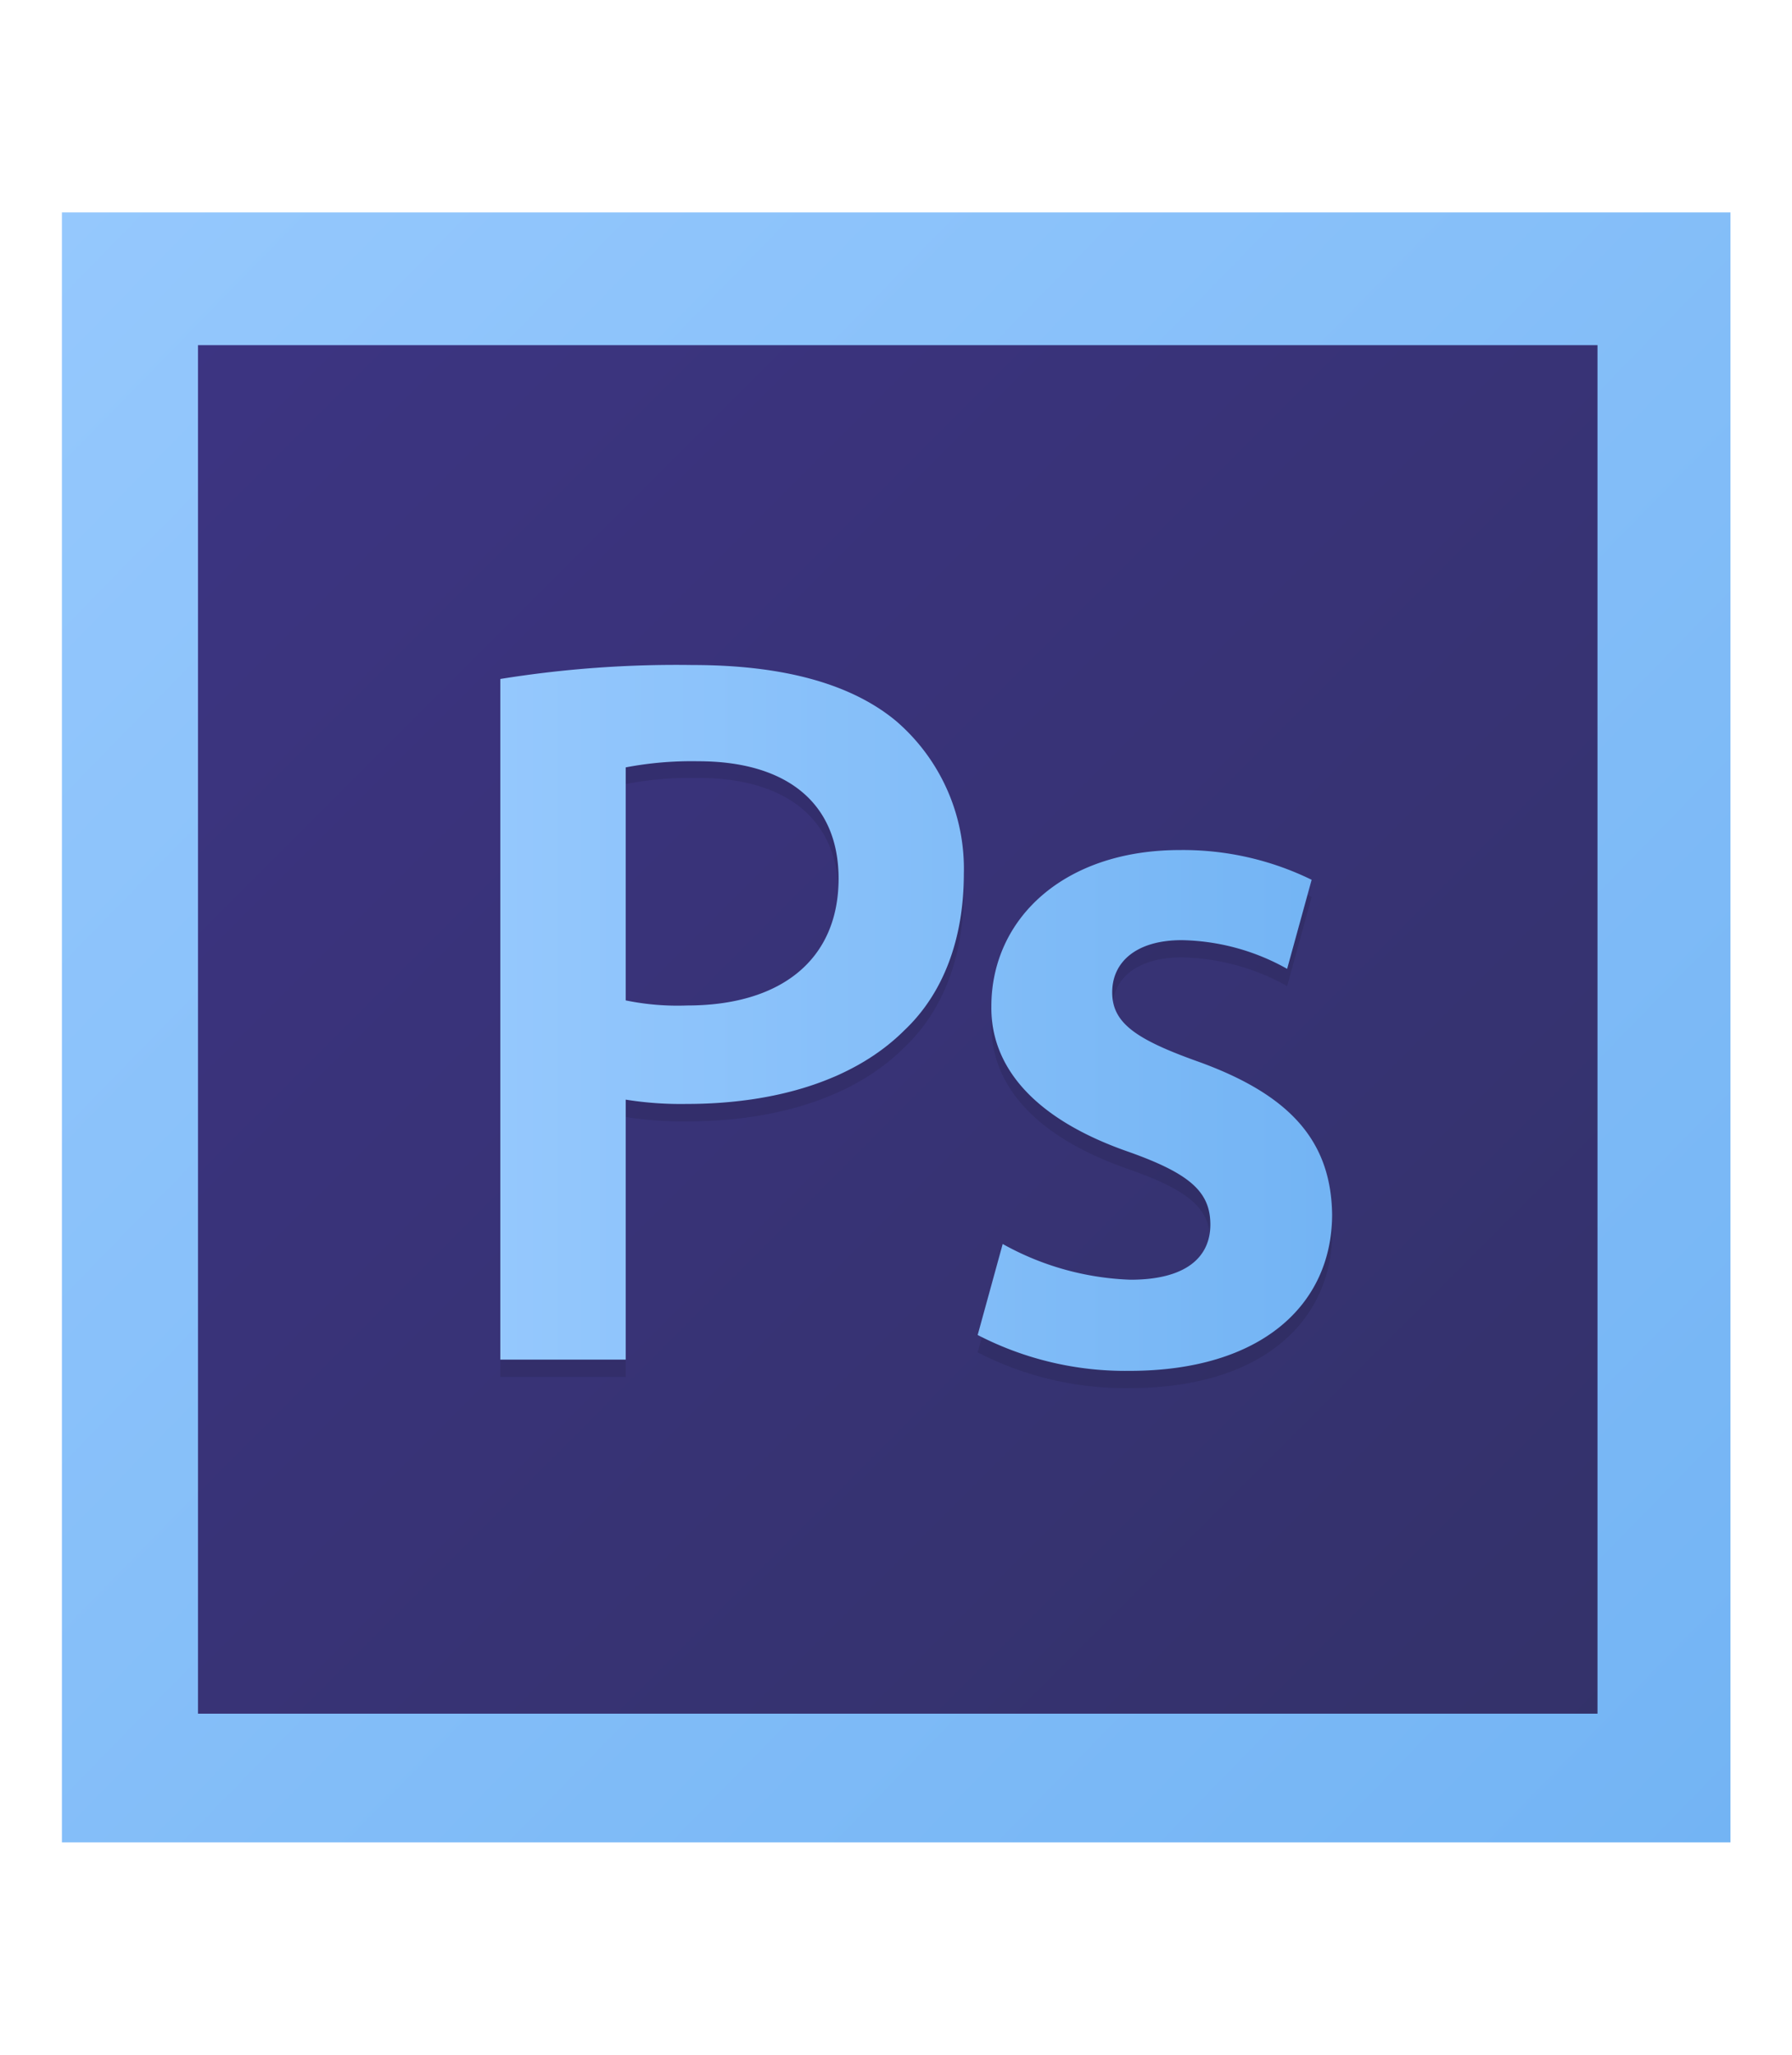
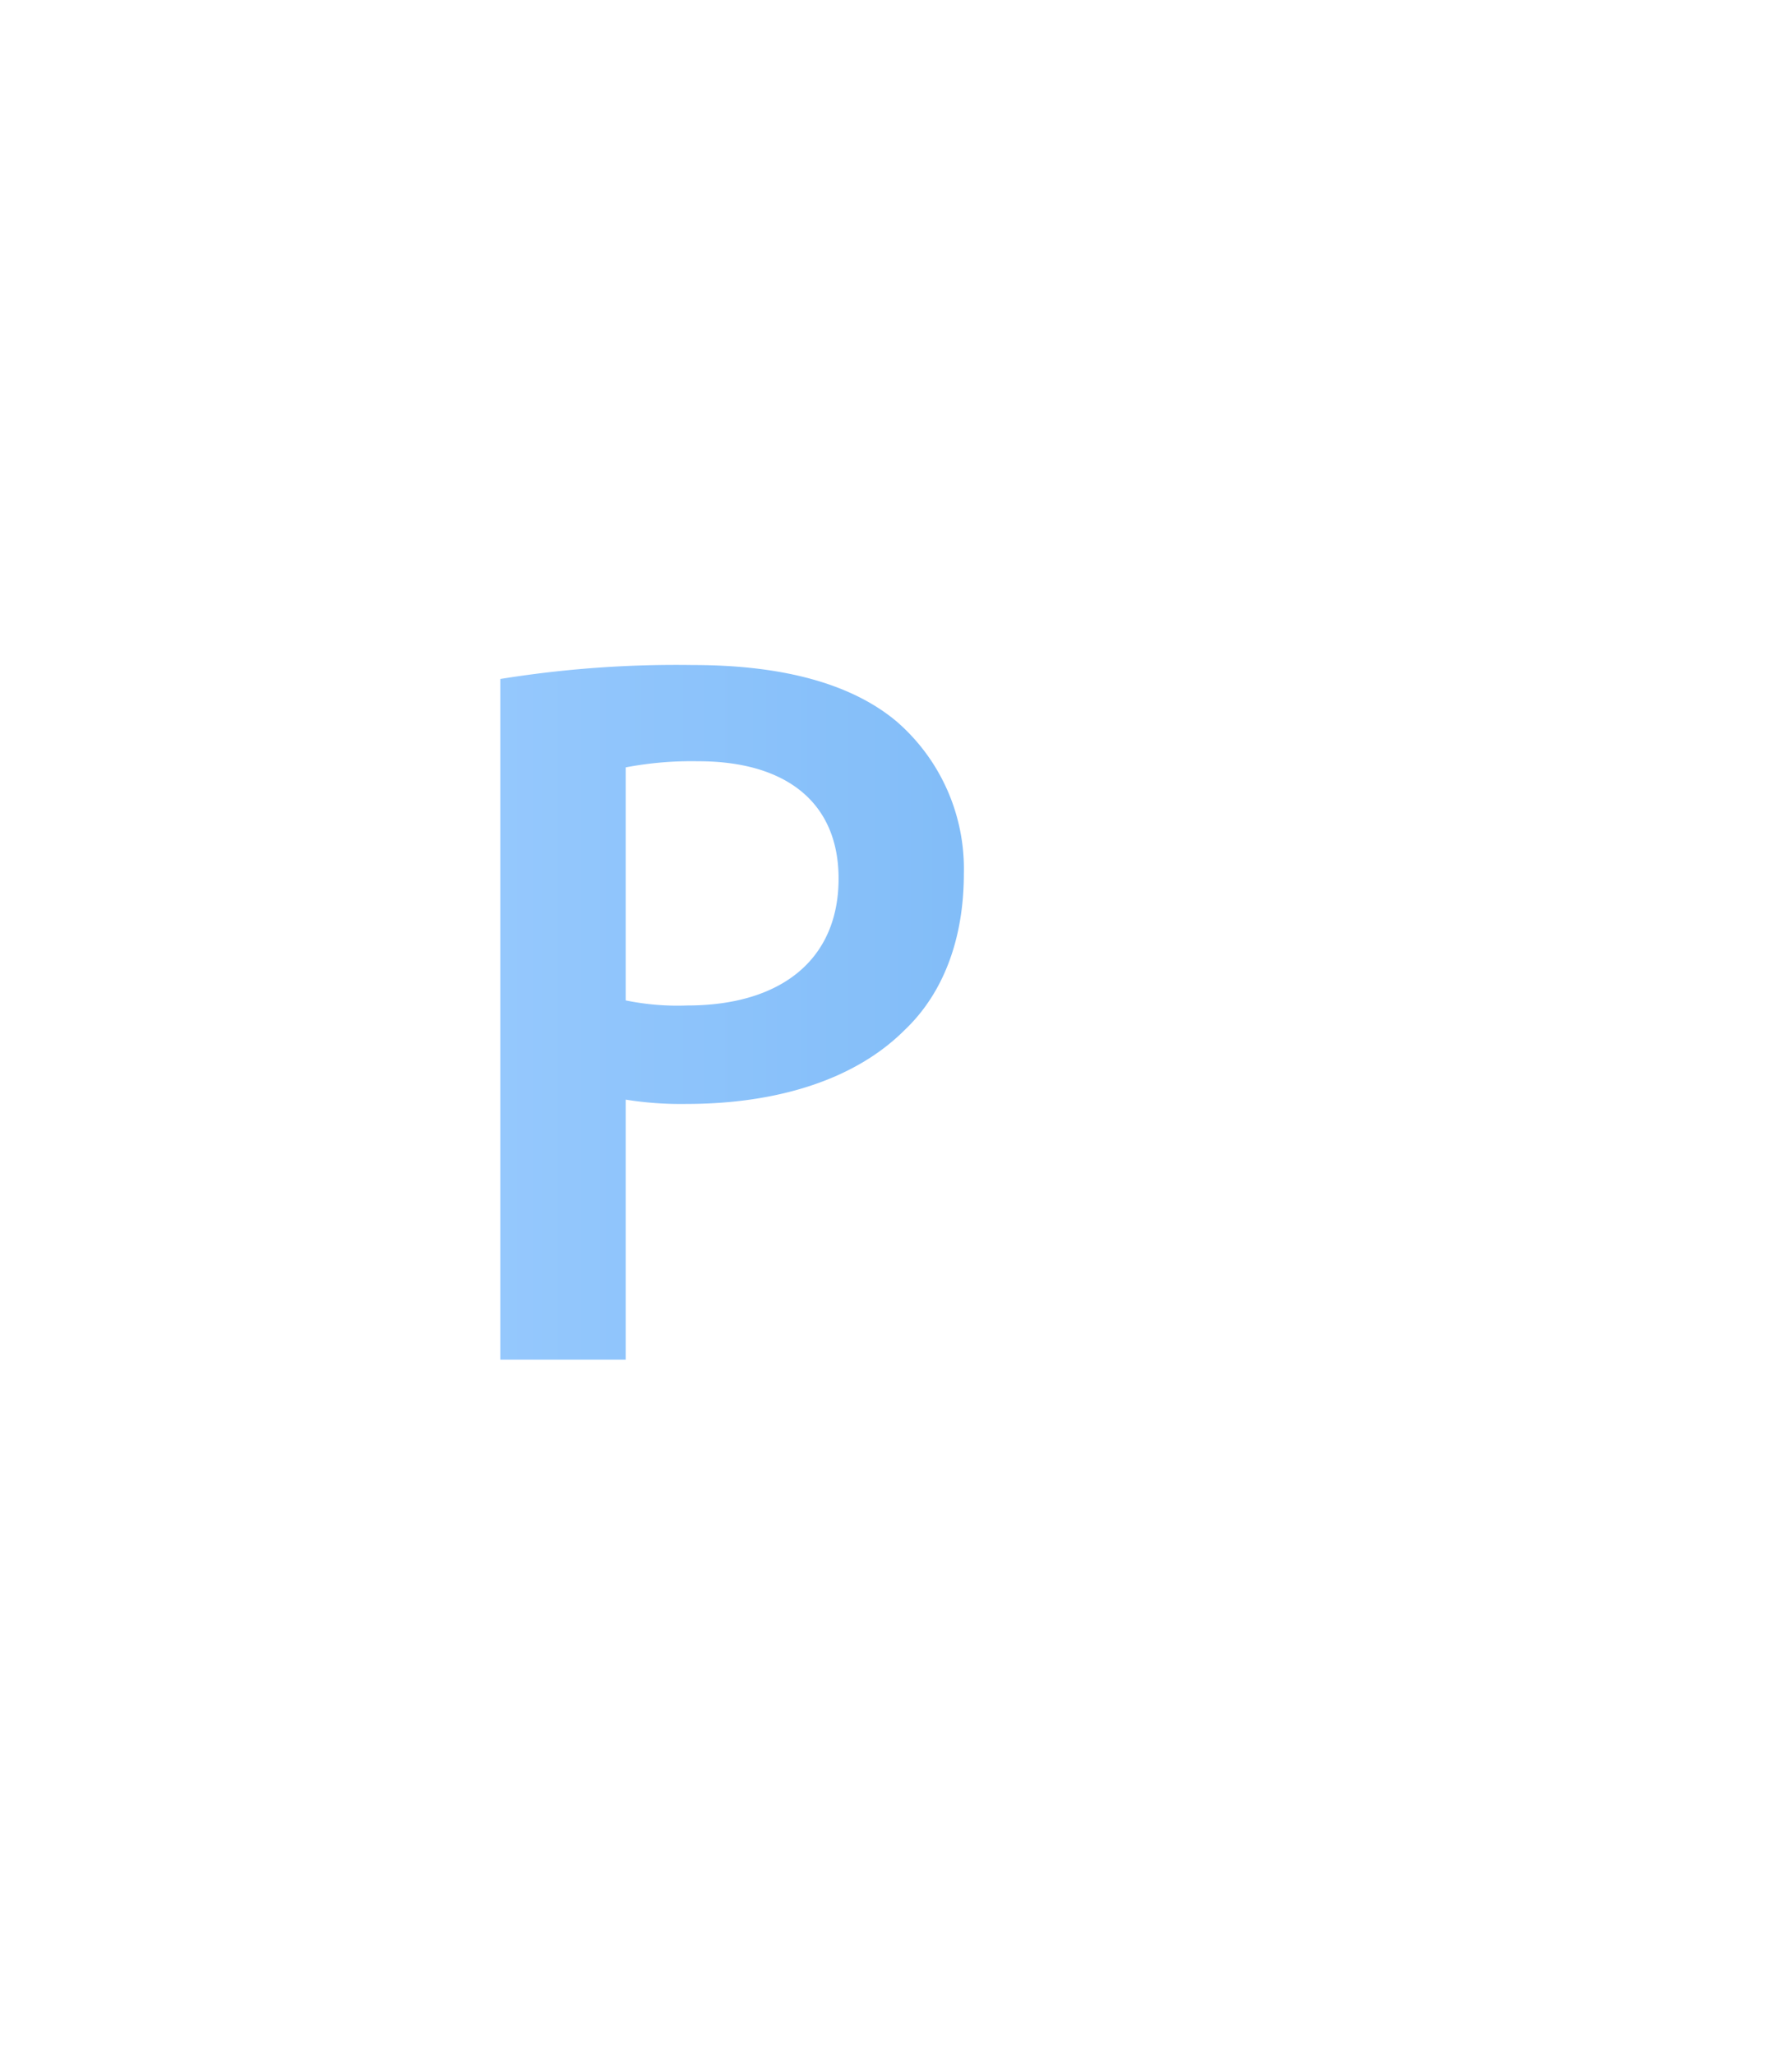
<svg xmlns="http://www.w3.org/2000/svg" xmlns:xlink="http://www.w3.org/1999/xlink" viewBox="0 0 137.47 157.61">
  <defs>
    <style>.cls-1{isolation:isolate;}.cls-2{opacity:0.95;fill:url(#linear-gradient);}.cls-3{fill:url(#linear-gradient-2);}.cls-4{opacity:0.1;mix-blend-mode:multiply;}.cls-5{fill:url(#linear-gradient-3);}.cls-6{fill:url(#linear-gradient-4);}</style>
    <linearGradient id="linear-gradient" x1="10.7" y1="21.04" x2="127.03" y2="137.37" gradientUnits="userSpaceOnUse">
      <stop offset="0" stop-color="#32297c" />
      <stop offset="1" stop-color="#282761" />
    </linearGradient>
    <linearGradient id="linear-gradient-2" x1="4.75" y1="16.29" x2="132.72" y2="141.32" gradientUnits="userSpaceOnUse">
      <stop offset="0" stop-color="#95c8fd" />
      <stop offset="1" stop-color="#73b4f4" />
    </linearGradient>
    <linearGradient id="linear-gradient-3" x1="38.05" y1="77.62" x2="101.76" y2="77.62" xlink:href="#linear-gradient-2" />
    <linearGradient id="linear-gradient-4" x1="38.05" y1="85.16" x2="101.77" y2="85.16" xlink:href="#linear-gradient-2" />
  </defs>
  <title>Software</title>
  <g class="cls-1">
    <g id="Layer_1" data-name="Layer 1">
      <g id="Photoshop">
-         <rect class="cls-2" x="9.83" y="21.91" width="118.07" height="114.59" />
-         <path class="cls-3" d="M4.75,16.29v125h128v-125Zm117.8,115.13H15.19V26.47H122.55Z" />
        <g class="cls-4">
-           <path d="M38.38,53.4a83.61,83.61,0,0,1,14.76-1.1c7.06,0,12.24,1.49,15.62,4.32a14.94,14.94,0,0,1,5.18,11.69c0,5-1.57,9.18-4.55,12C65.54,84.17,59.5,86,52.67,86A27.81,27.81,0,0,1,48,85.66v19.93H38.38ZM48,78a19.15,19.15,0,0,0,4.71.4c7.22,0,11.62-3.54,11.62-9.74,0-5.88-4.09-9-10.76-9a26.33,26.33,0,0,0-5.57.47Z" />
-         </g>
+           </g>
        <path class="cls-5" d="M38.38,52.07A84.79,84.79,0,0,1,53.14,51c7.06,0,12.24,1.49,15.62,4.31A14.94,14.94,0,0,1,73.94,67c0,5-1.57,9.18-4.55,12-3.85,3.85-9.89,5.66-16.72,5.66A26.71,26.71,0,0,1,48,84.33v19.94H38.38ZM48,76.72a19.73,19.73,0,0,0,4.71.39c7.22,0,11.62-3.53,11.62-9.73,0-5.89-4.09-9-10.76-9a27,27,0,0,0-5.57.47Z" />
        <g class="cls-4">
-           <path d="M76.92,96.72a21.48,21.48,0,0,0,9.81,2.75c4.24,0,6.12-1.73,6.12-4.24s-1.57-3.92-6.28-5.57C79.12,87.07,76,83,76.05,78.52c0-6.75,5.58-12,14.45-12a22.56,22.56,0,0,1,10.12,2.27l-1.88,6.83a17.2,17.2,0,0,0-8.09-2.2c-3.45,0-5.33,1.65-5.33,4S87.12,81,92,82.75c6.9,2.51,10.12,6,10.2,11.7,0,6.9-5.41,12-15.54,12A24.65,24.65,0,0,1,75,103.71Z" />
-         </g>
-         <path class="cls-6" d="M76.92,95.4a21.61,21.61,0,0,0,9.81,2.74c4.24,0,6.12-1.72,6.12-4.23S91.28,90,86.57,88.33C79.12,85.74,76,81.66,76.05,77.19c0-6.75,5.58-12,14.45-12a22.42,22.42,0,0,1,10.12,2.28l-1.88,6.83a17.08,17.08,0,0,0-8.09-2.2c-3.45,0-5.33,1.65-5.33,4s1.8,3.61,6.67,5.34c6.9,2.51,10.12,6,10.2,11.69,0,6.91-5.41,12-15.54,12A24.65,24.65,0,0,1,75,102.38Z" />
+           </g>
      </g>
    </g>
  </g>
</svg>